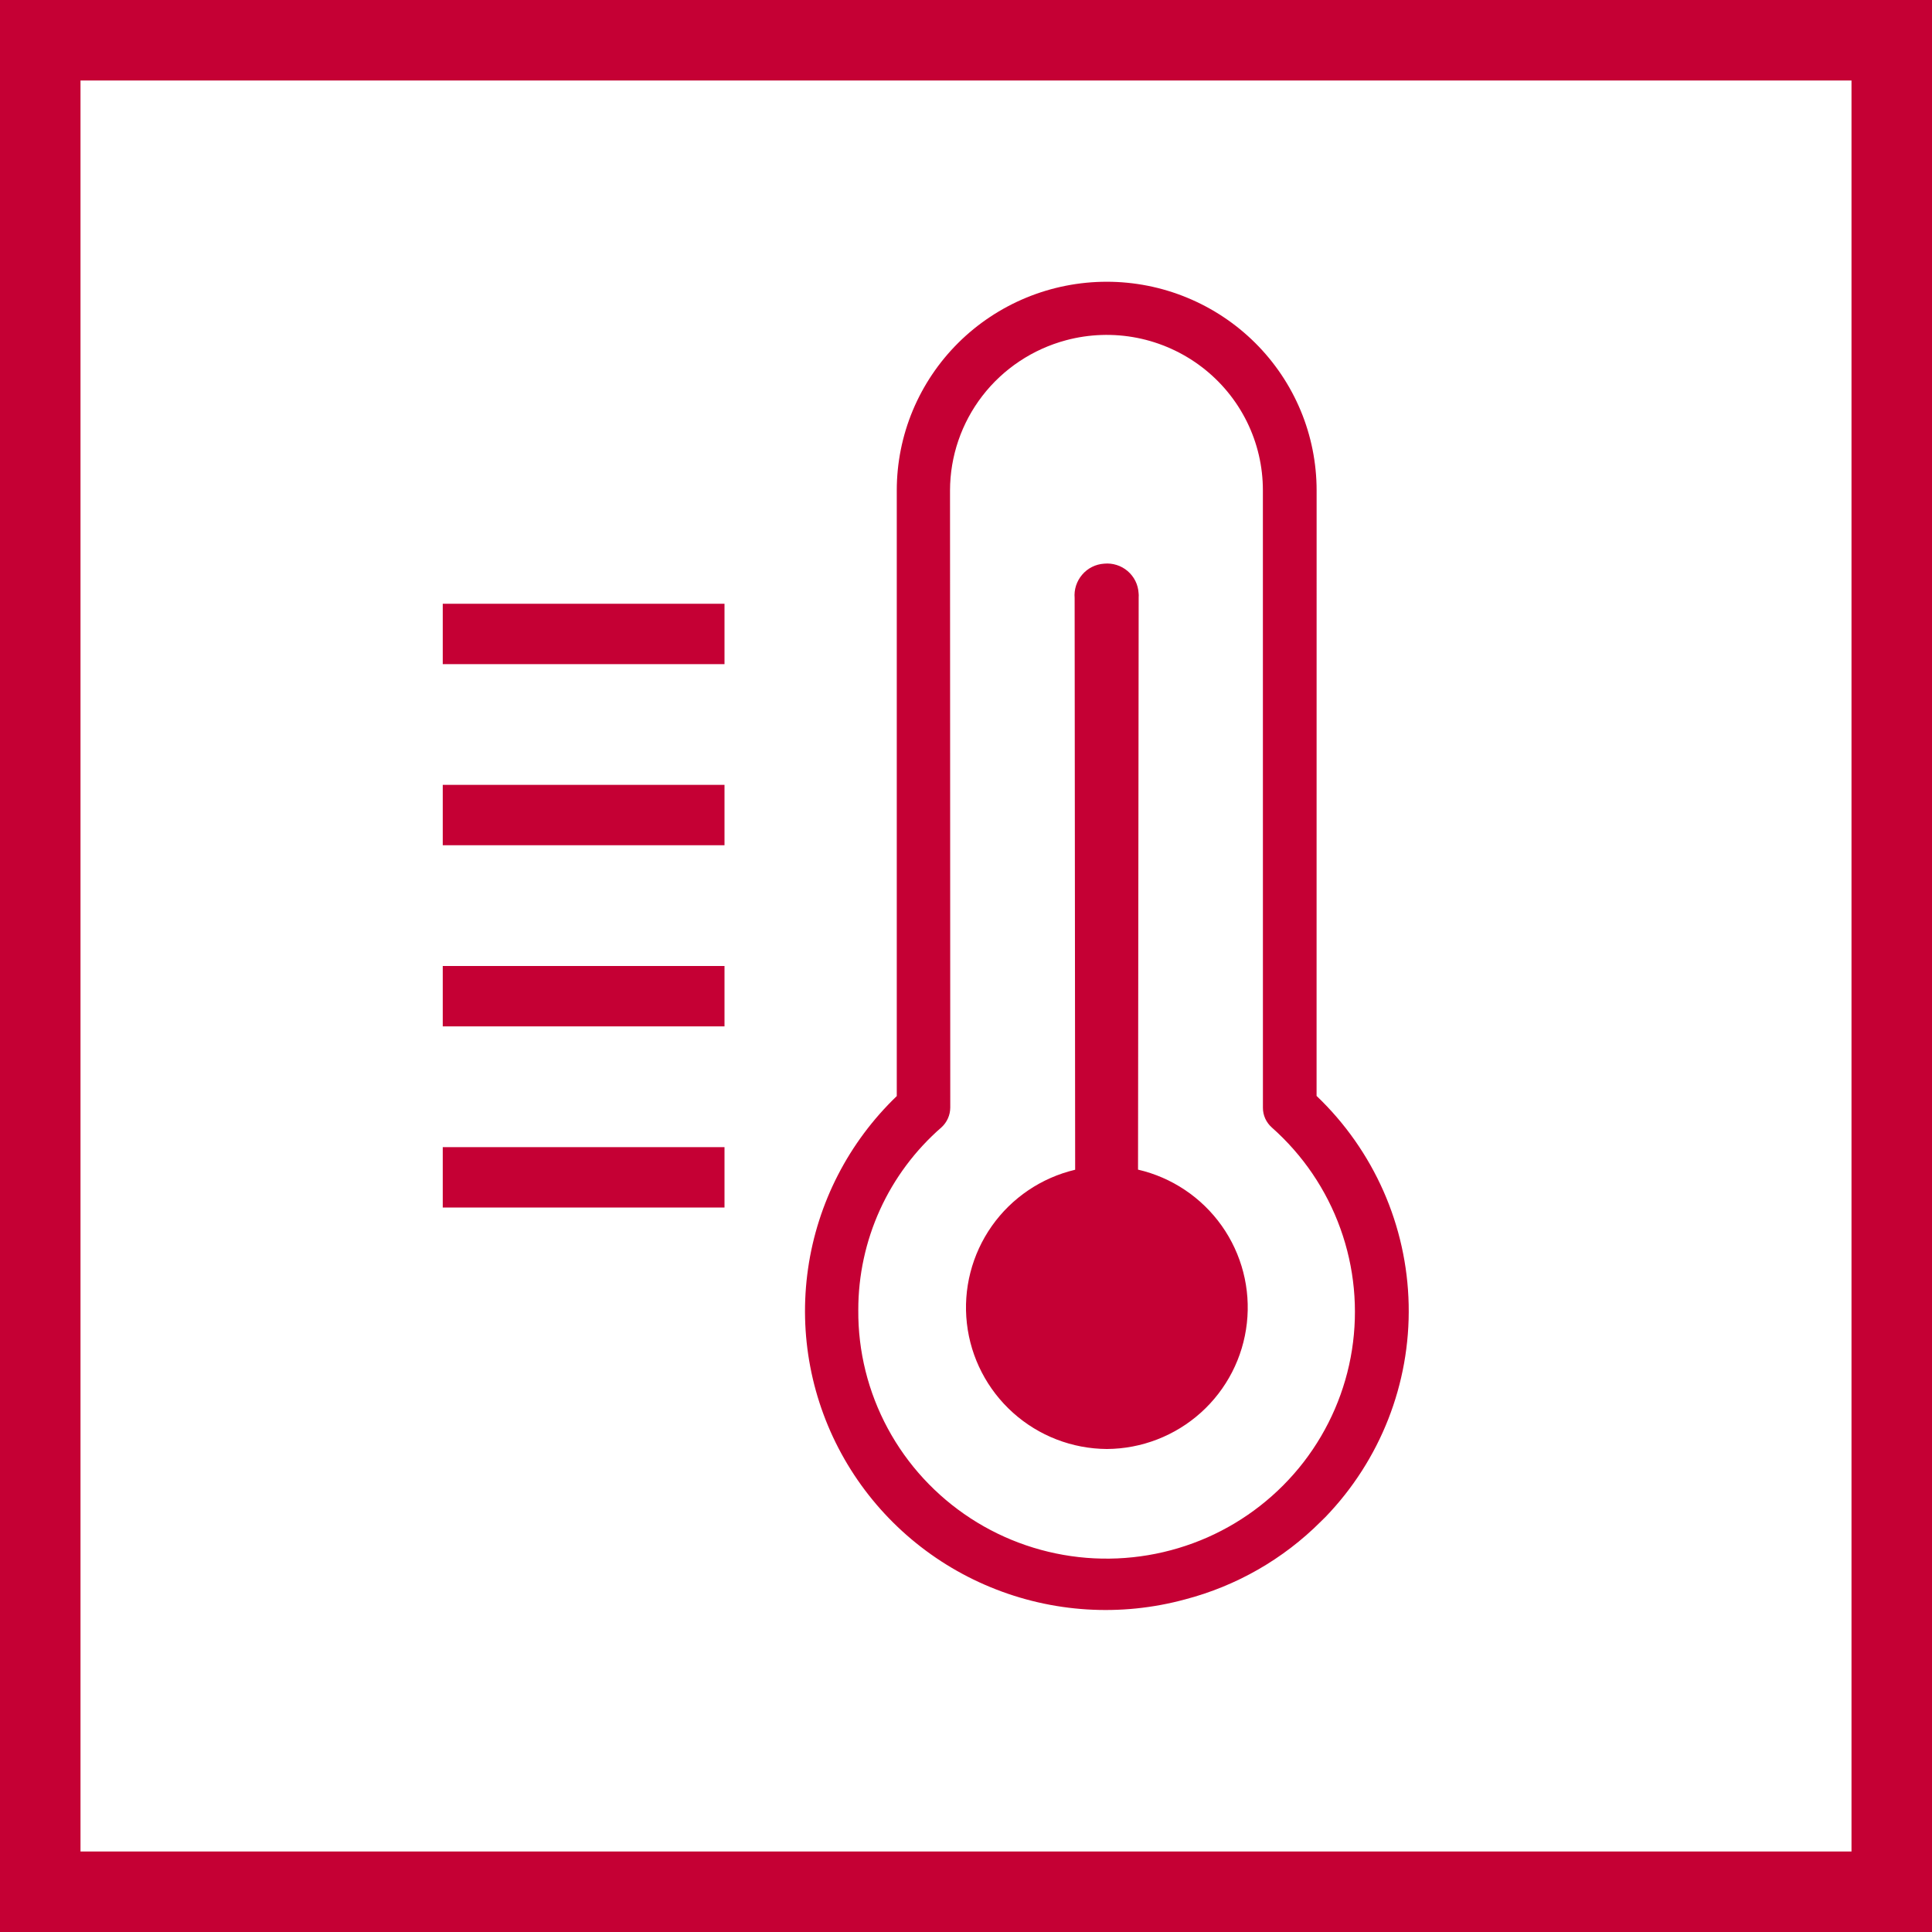
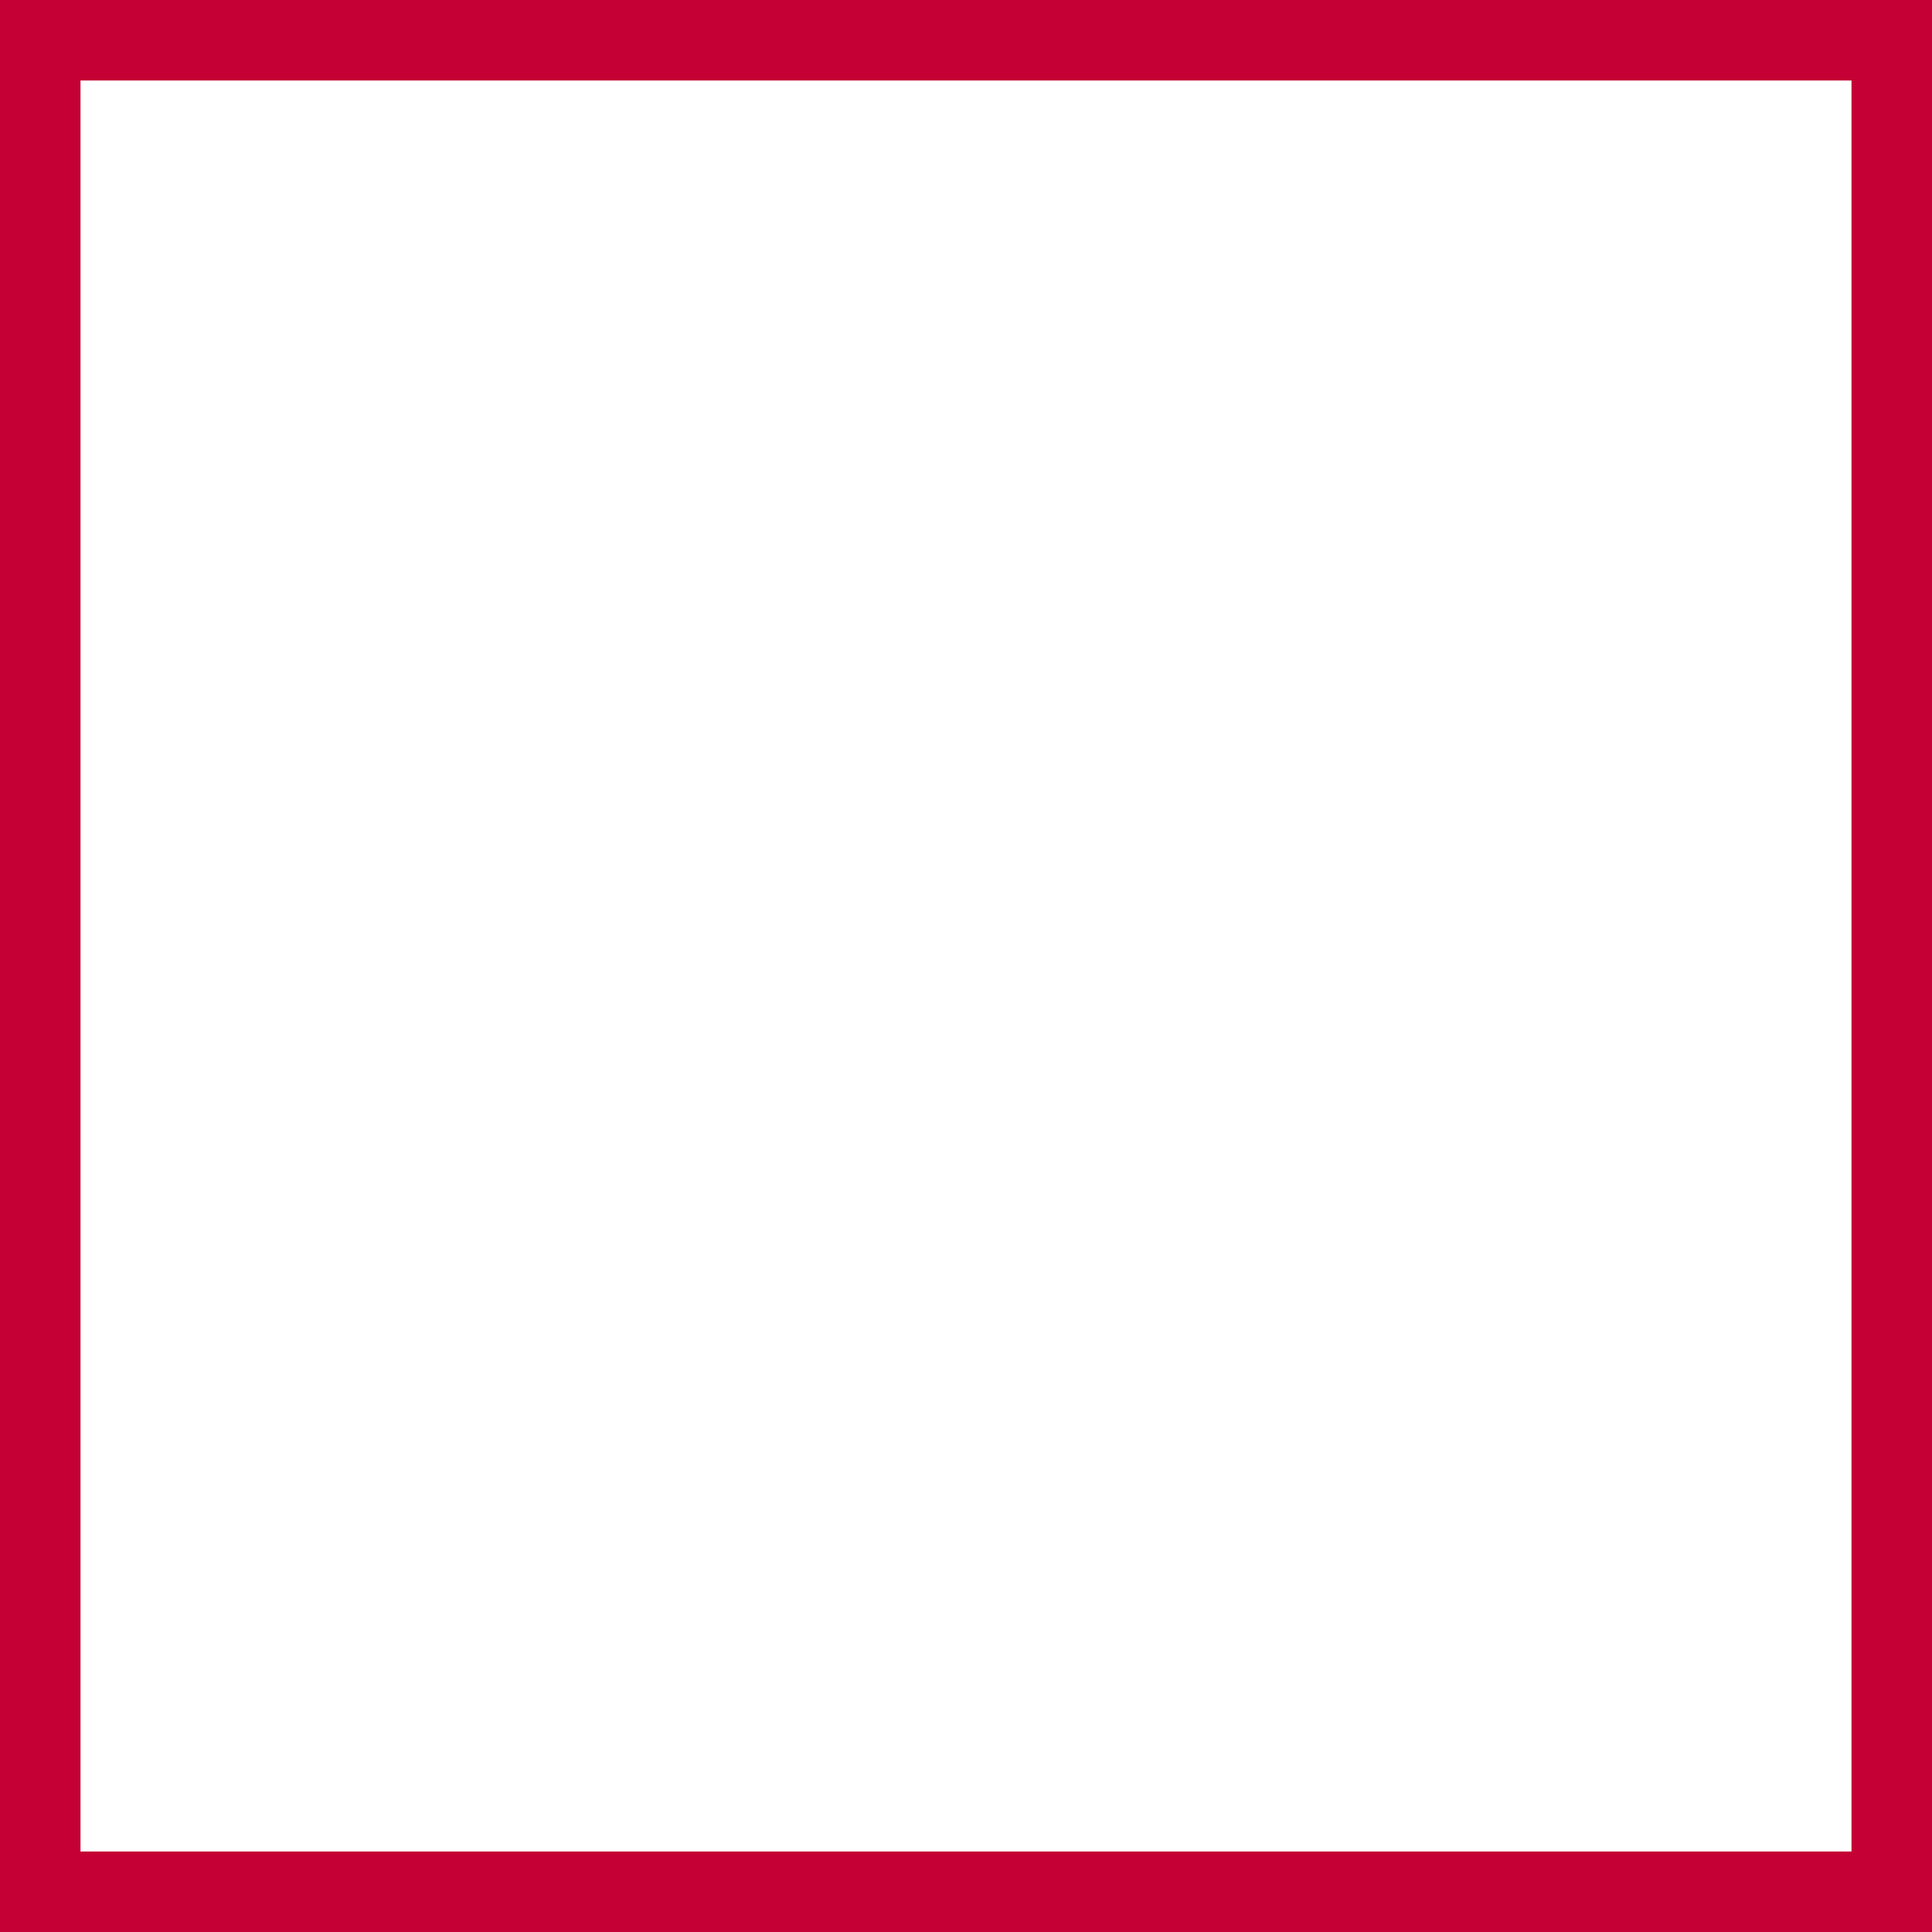
<svg xmlns="http://www.w3.org/2000/svg" width="48" height="48" viewBox="0 0 48 48" fill="none">
  <path d="M48 0V48H0V0H48ZM46 2H2V46H46V2Z" fill="#C50034" />
-   <path fill-rule="evenodd" clip-rule="evenodd" d="M29.445 39.736C27.844 40.172 26.144 40.066 24.611 39.434C23.078 38.803 21.8 37.682 20.979 36.249C20.158 34.815 19.84 33.151 20.076 31.518C20.311 29.886 21.087 28.378 22.28 27.232L22.28 12.183C22.28 11.502 22.415 10.828 22.677 10.199C22.94 9.57 23.324 8.999 23.808 8.518C24.293 8.036 24.868 7.655 25.501 7.394C26.134 7.134 26.812 7 27.497 7C28.182 7 28.86 7.134 29.492 7.395C30.125 7.656 30.7 8.038 31.184 8.519C31.669 9.001 32.053 9.573 32.315 10.202C32.577 10.831 32.711 11.505 32.711 12.186L32.71 27.228C34.134 28.587 34.957 30.452 34.998 32.414C35.04 34.376 34.296 36.274 32.93 37.69L32.814 37.804C31.884 38.735 30.721 39.402 29.445 39.736ZM26.486 8.453C25.66 8.674 24.929 9.159 24.408 9.834C23.887 10.509 23.604 11.336 23.603 12.187L23.609 27.519C23.608 27.611 23.589 27.702 23.551 27.786C23.513 27.871 23.459 27.946 23.39 28.009C22.74 28.575 22.219 29.273 21.863 30.055C21.507 30.838 21.323 31.688 21.324 32.547C21.316 33.572 21.568 34.583 22.055 35.487C22.542 36.391 23.249 37.158 24.112 37.721C24.974 38.283 25.965 38.621 26.993 38.704C28.021 38.787 29.054 38.612 29.997 38.197C30.939 37.781 31.762 37.136 32.39 36.323C33.017 35.509 33.43 34.552 33.589 33.539C33.748 32.526 33.65 31.489 33.302 30.524C32.955 29.558 32.369 28.695 31.599 28.013C31.529 27.951 31.473 27.875 31.434 27.79C31.396 27.705 31.376 27.613 31.377 27.52L31.376 12.186C31.377 11.593 31.241 11.008 30.978 10.476C30.715 9.944 30.332 9.48 29.859 9.119C29.386 8.758 28.836 8.51 28.251 8.394C27.666 8.279 27.062 8.299 26.486 8.453ZM28.288 14.736C28.282 14.631 28.255 14.528 28.208 14.434C28.161 14.34 28.096 14.257 28.016 14.188C27.936 14.12 27.843 14.068 27.743 14.037C27.643 14.005 27.537 13.994 27.433 14.004C27.328 14.011 27.226 14.038 27.132 14.085C27.038 14.132 26.955 14.197 26.887 14.277C26.818 14.357 26.767 14.449 26.734 14.549C26.702 14.648 26.69 14.754 26.699 14.858L26.712 29.062C25.874 29.26 25.137 29.758 24.641 30.461C24.146 31.165 23.925 32.025 24.022 32.88C24.119 33.735 24.527 34.524 25.168 35.099C25.808 35.674 26.638 35.995 27.5 36C28.363 35.995 29.194 35.673 29.835 35.097C30.476 34.521 30.883 33.729 30.978 32.873C31.074 32.017 30.851 31.156 30.353 30.453C29.854 29.75 29.115 29.254 28.274 29.059L28.29 14.84C28.293 14.806 28.292 14.77 28.288 14.736ZM11 15H18V16.5H11V15ZM11 19.5H18V21H11V19.5ZM18 24H11V25.5H18V24ZM11 28.5H18V30H11V28.5Z" fill="#C50034" />
</svg>